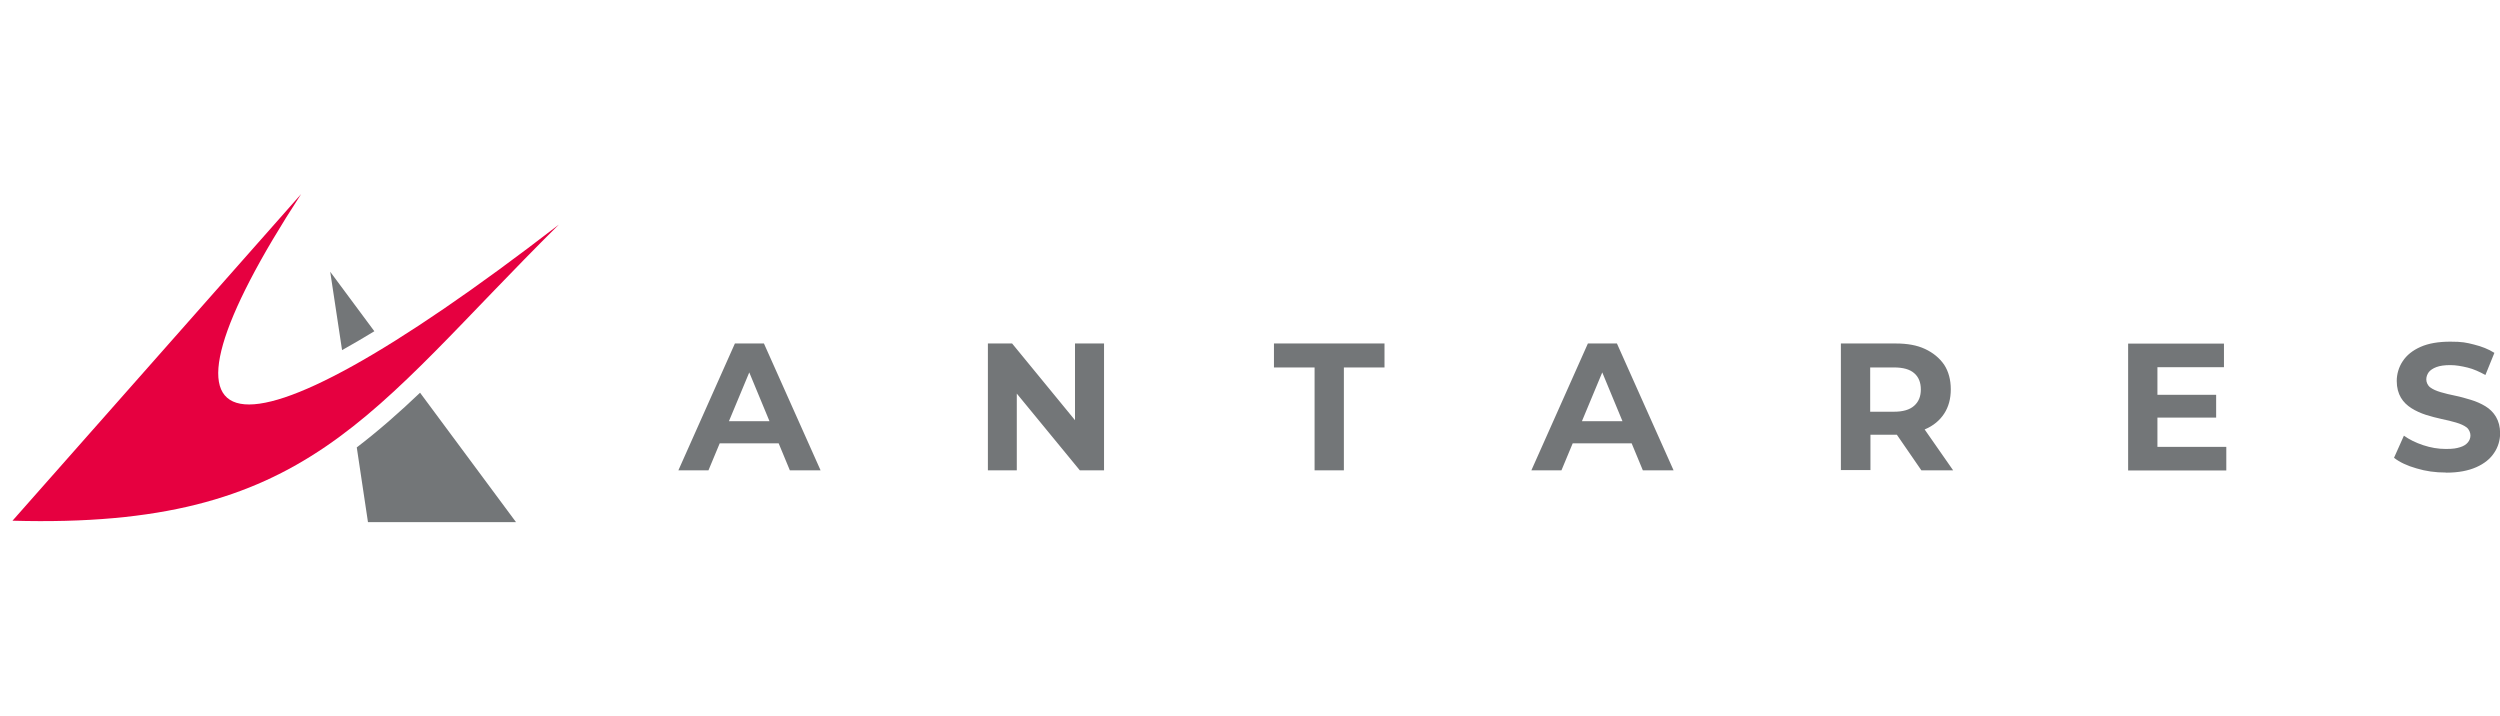
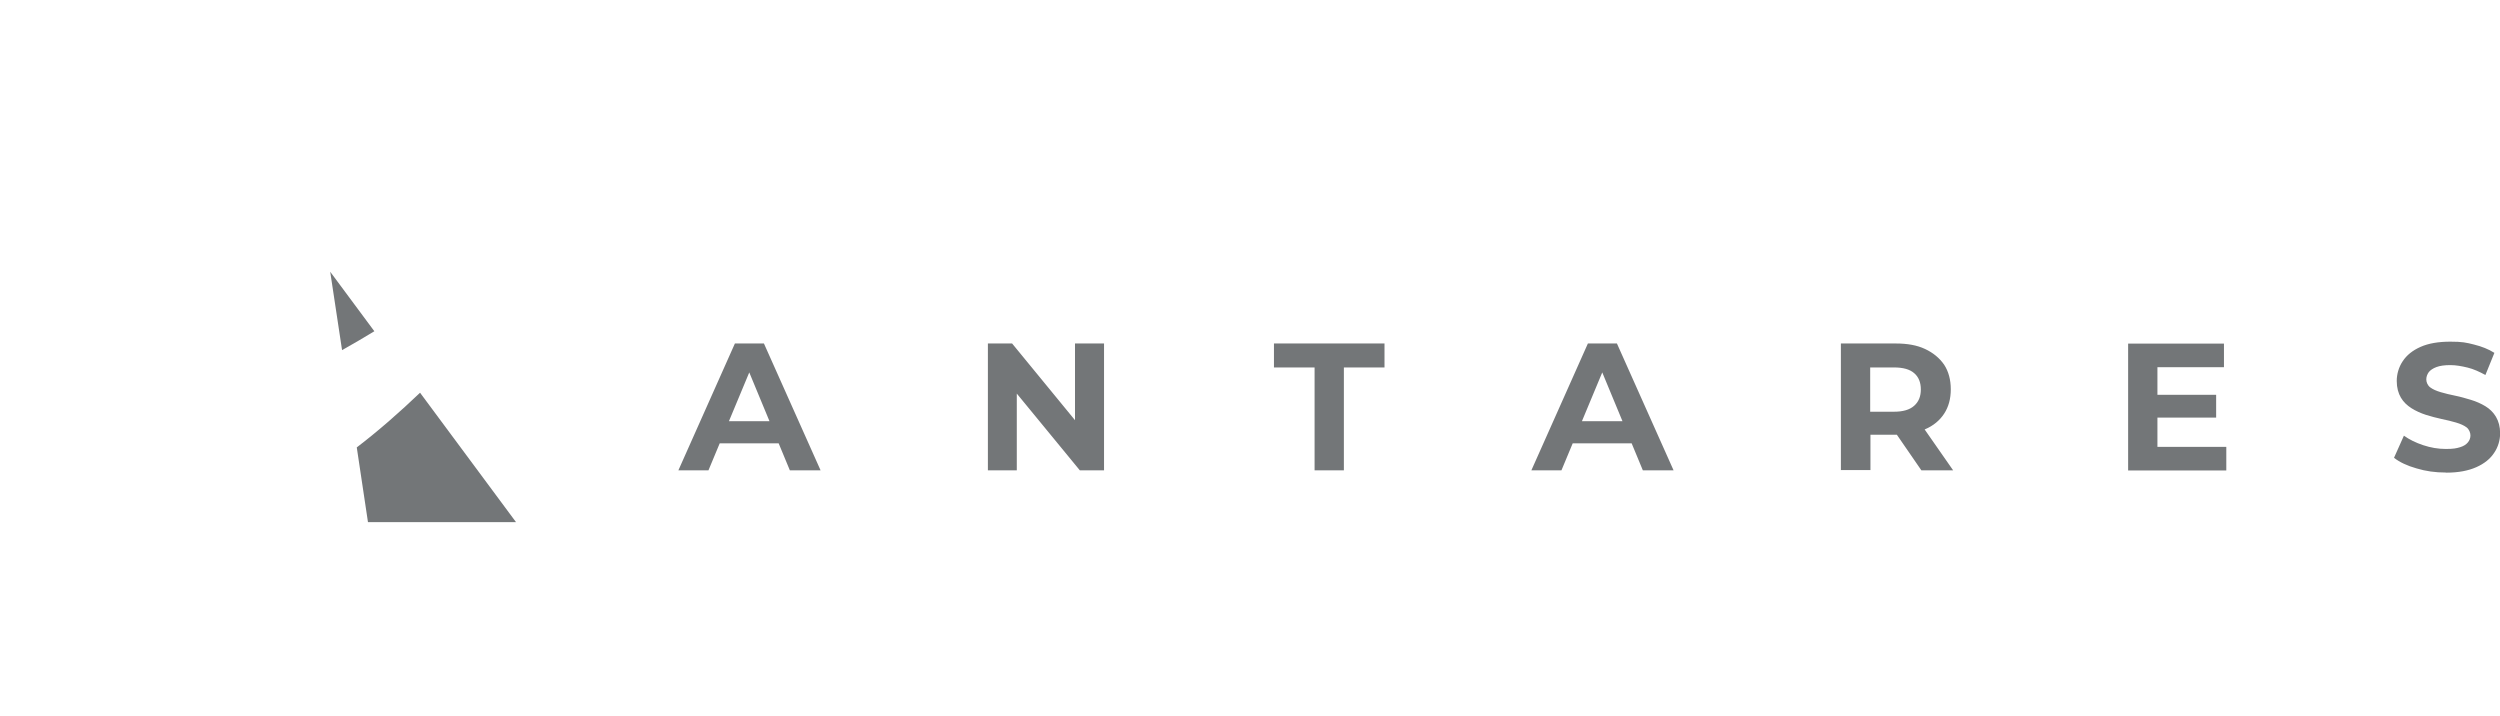
<svg xmlns="http://www.w3.org/2000/svg" id="Layer_1" version="1.1" viewBox="0 0 1920 550">
  <defs>
    <style>
      .st0, .st1 {
        fill-rule: evenodd;
      }

      .st0, .st2 {
        fill: #737678;
      }

      .st1 {
        fill: #e60040;
      }
    </style>
  </defs>
  <path class="st2" d="M1878.2,362.9c-7.8,0-15.2-1-22.4-3.2-7.1-2-12.8-4.7-17.2-8.1l7.6-17c4.2,3,9.1,5.4,14.8,7.3,5.7,1.9,11.5,2.9,17.4,2.9s8.1-.5,10.8-1.3,4.7-2,6.1-3.7c1.3-1.5,2-3.4,2-5.4s-1-4.7-3-6.2c-2-1.5-4.7-2.7-8.1-3.7-3.4-1-7.1-1.9-11-2.7-4-.8-8.1-2-12.1-3.2-4-1.3-7.8-3-11.1-5.1s-6.1-4.7-8.1-8.1c-2-3.4-3.2-7.6-3.2-12.8s1.5-10.6,4.6-15.2c3-4.6,7.6-8.3,13.7-11s13.7-4,22.9-4,12.1.7,18.1,2.2,11.1,3.5,15.7,6.4l-6.9,17c-4.6-2.5-9.1-4.6-13.7-5.7s-8.9-1.9-13.3-1.9-7.9.5-10.6,1.5c-2.7,1-4.7,2.4-5.9,3.9-1.2,1.7-1.9,3.5-1.9,5.6s1,4.6,3,6.1c2,1.5,4.7,2.7,8.1,3.7,3.4,1,7.1,1.9,11.1,2.7s8.1,2,12.1,3.2c4,1.2,7.8,2.9,11.1,4.9s6.1,4.7,8.1,8.1c2,3.4,3.2,7.6,3.2,12.7s-1.5,10.5-4.6,15c-3,4.6-7.6,8.3-13.7,11s-13.7,4.2-22.9,4.2M1656.8,343.2h53v18.1h-75.4v-97.4h73.6v18.1h-51.1v61.2ZM1655.1,303.2h46.9v17.5h-46.9v-17.5ZM1436.3,326.8l-10-10.6h28.3c6.9,0,12.1-1.5,15.5-4.6,3.4-3,5.1-7.1,5.1-12.5s-1.7-9.6-5.1-12.5c-3.4-3-8.6-4.4-15.5-4.4h-28.3l10-10.6v55.2ZM1475.6,361.2l-24.3-35.3h24.1l24.6,35.3h-24.5ZM1413.8,361.2v-97.4h42.2c8.8,0,16.2,1.3,22.4,4.2,6.2,2.9,11.1,6.9,14.7,12.1,3.4,5.2,5.1,11.6,5.1,18.9s-1.7,13.5-5.1,18.7c-3.4,5.2-8.3,9.3-14.7,12-6.4,2.7-13.8,4.2-22.4,4.2h-29.5l10-9.8v36.9h-22.6ZM1197.7,340.5l5.9-17h50.1l6.1,17h-62.1ZM1176.1,361.2l43.4-97.4h22.3l43.5,97.4h-23.6l-35.6-85.9h8.9l-35.8,85.9h-23.1ZM1009.6,361.2v-79h-31.2v-18.4h84.9v18.4h-31.2v79h-22.4ZM758.7,361.2v-97.4h18.6l57.4,70h-9.1v-70h22.3v97.4h-18.6l-57.5-70h9.1v70h-22.3.2ZM542.6,340.5l5.9-17h50.1l6.1,17h-62.1ZM521,361.2l43.4-97.4h22.3l43.5,97.4h-23.6l-35.6-85.9h8.9l-35.8,85.9h-23.1,0Z" />
-   <path class="st1" d="M231.3,149c-129.1,198.1-61.4,223.6,197.9,23.5C282.4,317.9,237.7,406.3,9.6,399.9l221.7-250.9Z" />
  <path class="st0" d="M262.7,268.9l-9.1-60.2,33.9,45.7c-8.3,5.1-16.5,9.8-24.8,14.5M396.3,401h-113.7l-8.6-57.4c17-13,33.1-27.2,48.6-42l73.7,99.4h0Z" />
</svg>